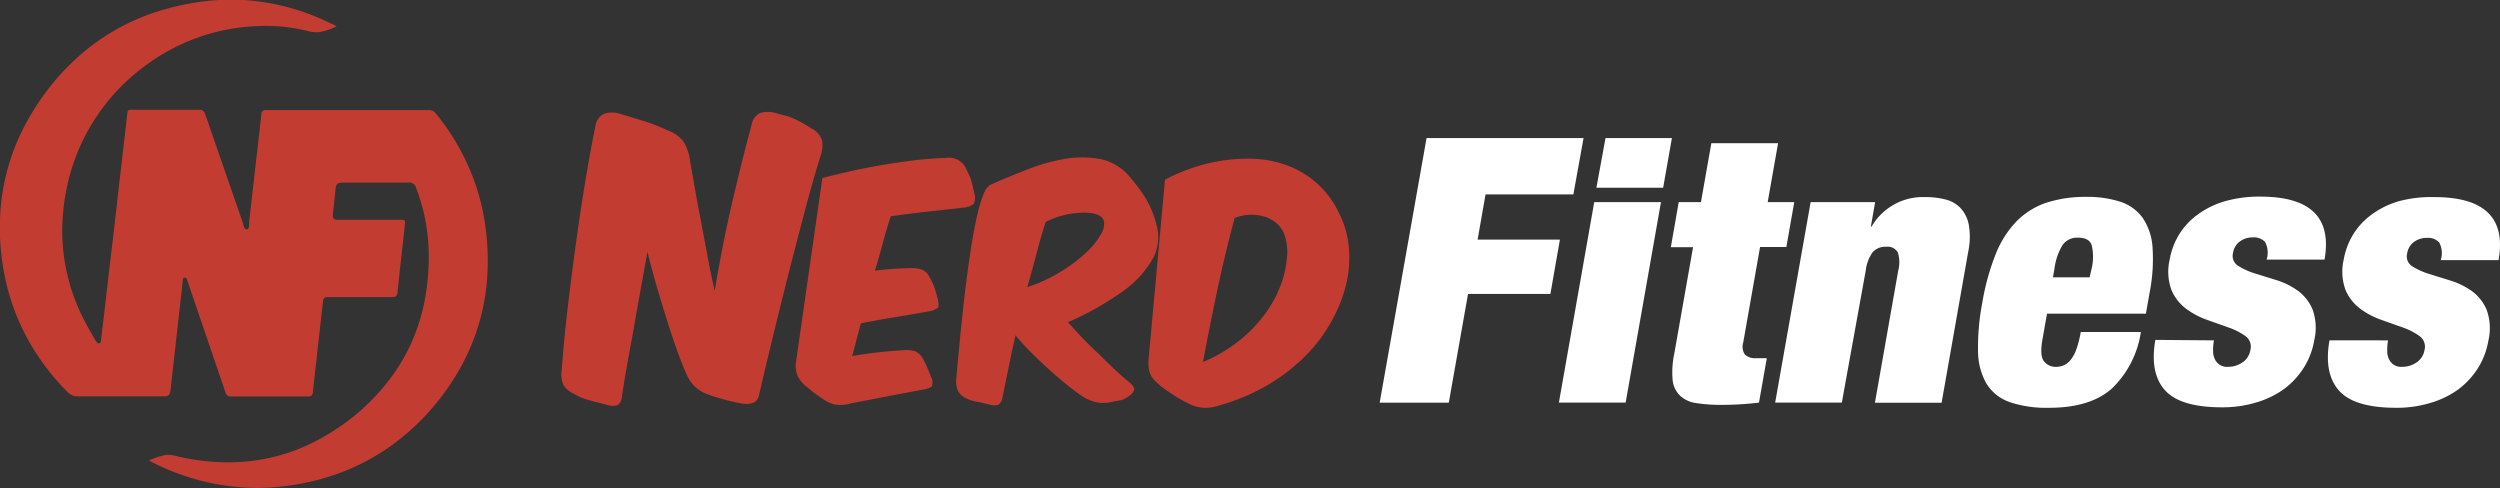
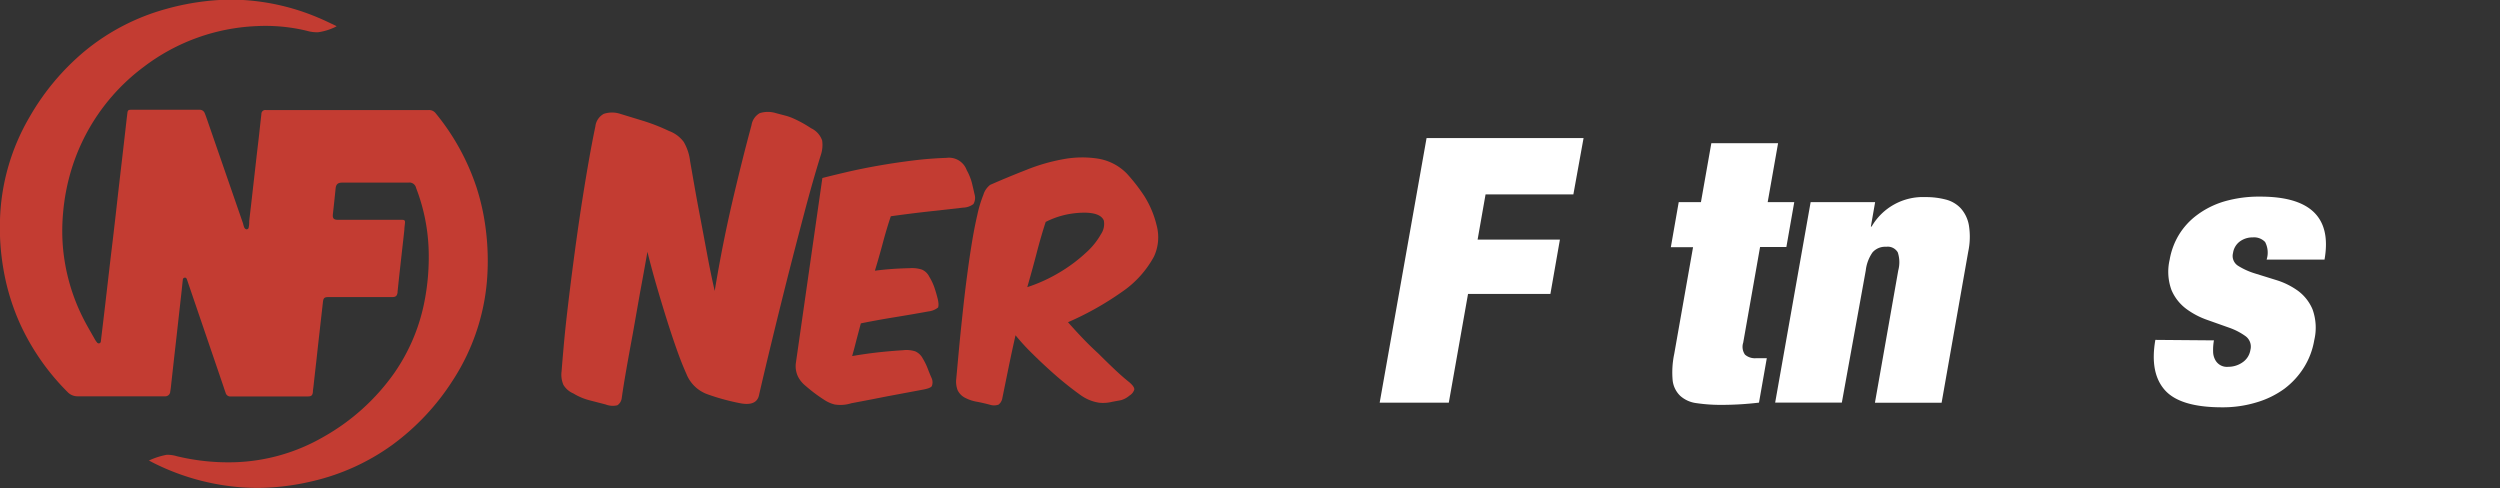
<svg xmlns="http://www.w3.org/2000/svg" id="Layer_1" data-name="Layer 1" viewBox="0 0 367.84 71.83">
  <rect x="0" y="0" width="367.84" height="71.83" fill="#333333" stroke="none" />
  <defs>
    <style>.cls-1{fill:#fff;}.cls-2{fill:#c33c32;}</style>
  </defs>
  <title>NF Logo full horizontal</title>
  <path class="cls-1" d="M209.9,20.31H233L231.5,28.6H218.58l-1.17,6.65h12.11l-1.4,8H216l-2.83,16H203Z" />
-   <path class="cls-1" d="M234.57,29.74h9.82l-5.2,29.5h-9.82Zm1.66-9.43H246l-1.29,7.31h-9.82Z" />
  <path class="cls-1" d="M247,29.74h3.27l1.53-8.67h9.82l-1.53,8.67H264l-1.16,6.6h-3.87l-2.48,14.07a2,2,0,0,0,.26,1.77,2.23,2.23,0,0,0,1.68.52h1.53l-1.15,6.54a45.94,45.94,0,0,1-5.4.33,24.41,24.41,0,0,1-3.77-.25,4.4,4.4,0,0,1-2.4-1.06A3.74,3.74,0,0,1,246.11,56a13.22,13.22,0,0,1,.23-3.93l2.77-15.7h-3.27Z" />
  <path class="cls-1" d="M266.41,29.74h9.49l-.63,3.6h.11A8.71,8.71,0,0,1,283.29,29a11.45,11.45,0,0,1,3,.36,4.56,4.56,0,0,1,2.2,1.28,5.06,5.06,0,0,1,1.2,2.48,10.52,10.52,0,0,1-.09,3.9l-3.92,22.24h-9.81l3.43-19.46a4.66,4.66,0,0,0-.07-2.67,1.71,1.71,0,0,0-1.71-.82,2.47,2.47,0,0,0-2,.82,5.76,5.76,0,0,0-1,2.67L271,59.24h-9.81Z" />
-   <path class="cls-1" d="M301.19,46.15,300.51,50q-.42,2.4.26,3.19a2.16,2.16,0,0,0,1.71.79,3,3,0,0,0,1.22-.25,2.67,2.67,0,0,0,1-.82,5.67,5.67,0,0,0,.82-1.55,14.75,14.75,0,0,0,.63-2.51H315a14.46,14.46,0,0,1-4.24,8.29Q307.58,60,301.48,60a16.77,16.77,0,0,1-5.79-.84,6.54,6.54,0,0,1-3.4-2.7,9.7,9.7,0,0,1-1.25-4.8,34.77,34.77,0,0,1,.63-7.14,34.34,34.34,0,0,1,2-7.2,14.67,14.67,0,0,1,3.08-4.8,11.08,11.08,0,0,1,4.37-2.7,18.4,18.4,0,0,1,5.85-.85,15.68,15.68,0,0,1,5,.71,6.56,6.56,0,0,1,3.29,2.37,8.75,8.75,0,0,1,1.46,4.39,25.72,25.72,0,0,1-.45,6.71l-.53,3Zm6.57-6.65a7.41,7.41,0,0,0,0-3.44q-.38-1.09-2-1.09a2.62,2.62,0,0,0-2.29,1.09,8.85,8.85,0,0,0-1.18,3.44l-.23,1.31h5.4Z" />
  <path class="cls-1" d="M325.75,50.08a7.73,7.73,0,0,0-.12,1.64,2.58,2.58,0,0,0,.32,1.25,1.93,1.93,0,0,0,1.89,1,3.66,3.66,0,0,0,2.11-.65,2.72,2.72,0,0,0,1.17-1.85,1.91,1.91,0,0,0-.71-2A9.41,9.41,0,0,0,328,48.22l-3.21-1.14a11.62,11.62,0,0,1-3.12-1.64,6.73,6.73,0,0,1-2.16-2.75,7.81,7.81,0,0,1-.27-4.5,10.46,10.46,0,0,1,1.35-3.63,10.27,10.27,0,0,1,2.67-2.92,12.75,12.75,0,0,1,4-2,18.36,18.36,0,0,1,5.33-.71q11.07,0,9.43,9.27H333.5a3.36,3.36,0,0,0-.22-2.59,2.23,2.23,0,0,0-1.82-.68,3.13,3.13,0,0,0-1.9.6,2.55,2.55,0,0,0-1,1.69,1.71,1.71,0,0,0,.73,1.88,10.34,10.34,0,0,0,2.45,1.12l3.22,1a11,11,0,0,1,3.13,1.55,6.55,6.55,0,0,1,2.16,2.73,7.94,7.94,0,0,1,.26,4.55,11,11,0,0,1-1.51,4,11.59,11.59,0,0,1-2.87,3.14,13.29,13.29,0,0,1-4.07,2,17,17,0,0,1-5.12.74q-6.16,0-8.41-2.53t-1.4-7.39Z" />
-   <path class="cls-1" d="M351.37,50.08a7.73,7.73,0,0,0-.12,1.64,2.58,2.58,0,0,0,.32,1.25,1.93,1.93,0,0,0,1.89,1,3.66,3.66,0,0,0,2.11-.65,2.72,2.72,0,0,0,1.17-1.85,1.91,1.91,0,0,0-.71-2,9.41,9.41,0,0,0-2.42-1.26l-3.21-1.14a11.62,11.62,0,0,1-3.12-1.64,6.73,6.73,0,0,1-2.16-2.75,7.81,7.81,0,0,1-.27-4.5,10.46,10.46,0,0,1,1.35-3.63,10.27,10.27,0,0,1,2.67-2.92,12.75,12.75,0,0,1,4-2A18.36,18.36,0,0,1,358.2,29q11.07,0,9.43,9.27h-8.51a3.36,3.36,0,0,0-.22-2.59,2.23,2.23,0,0,0-1.82-.68,3.13,3.13,0,0,0-1.9.6,2.55,2.55,0,0,0-1,1.69,1.71,1.71,0,0,0,.73,1.88,10.34,10.34,0,0,0,2.45,1.12l3.22,1a11,11,0,0,1,3.13,1.55,6.55,6.55,0,0,1,2.16,2.73,7.94,7.94,0,0,1,.26,4.55,11,11,0,0,1-1.51,4,11.59,11.59,0,0,1-2.87,3.14,13.29,13.29,0,0,1-4.07,2,17,17,0,0,1-5.12.74q-6.16,0-8.41-2.53t-1.4-7.39Z" />
  <path class="cls-2" d="M107.68,30q1.46-6.28,2.89-11.57a2.48,2.48,0,0,1,1.21-1.78,4,4,0,0,1,2.4,0l1.33.35a7.4,7.4,0,0,1,1.16.4q.57.25,1.21.59t1.48.89a3.09,3.09,0,0,1,1.61,1.8,4.66,4.66,0,0,1-.22,2.2q-1.14,3.66-2.37,8.31t-2.45,9.44q-1.21,4.8-2.32,9.37t-1.9,8q-.3,1.88-3,1.29a32.68,32.68,0,0,1-4.65-1.29,5.23,5.23,0,0,1-3.07-3q-.69-1.53-1.41-3.56t-1.46-4.38q-.74-2.35-1.48-4.89t-1.38-5.12q-.54,3.07-1.11,6.13L93.09,49.2q-.52,2.79-.94,5.19t-.67,4.18a1.48,1.48,0,0,1-.64,1.06,2.86,2.86,0,0,1-1.73-.12l-2.4-.62a8.84,8.84,0,0,1-2.35-1,3.14,3.14,0,0,1-1.46-1.26,3.77,3.77,0,0,1-.27-2q.1-1.34.32-3.81t.59-5.61q.37-3.14.84-6.72t1-7.14q.54-3.56,1.11-6.87t1.11-5.88a2.41,2.41,0,0,1,1.24-1.85,3.9,3.9,0,0,1,2.42,0l3.56,1.09a28.35,28.35,0,0,1,3.61,1.43,4.7,4.7,0,0,1,2.17,1.61,7.25,7.25,0,0,1,.94,2.84q.25,1.43.64,3.66t.89,4.82q.49,2.6,1,5.34t1.09,5.27Q106.22,36.33,107.68,30Z" />
  <path class="cls-2" d="M124.92,25.24q2.16-.49,4.52-.9t4.85-.72q2.48-.31,4.95-.39a2.77,2.77,0,0,1,3,1.81,8.05,8.05,0,0,1,.74,1.79q.2.8.41,1.75a1.83,1.83,0,0,1-.16,1.44,2.63,2.63,0,0,1-1.52.53l-5.09.57q-2.63.29-5.55.7-.62,1.85-1.15,3.84t-1.19,4.17q1.23-.16,2.46-.25t2.63-.12a4.83,4.83,0,0,1,1.81.2,2.19,2.19,0,0,1,1.11,1.07,8.22,8.22,0,0,1,.76,1.62q.27.8.47,1.62t.06,1.27a2.74,2.74,0,0,1-1.42.58q-2.47.45-5,.86t-4.95.9L126,50.07q-.29,1.17-.62,2.32,1.93-.33,3.68-.53t3.8-.33a4.28,4.28,0,0,1,1.79.16,2.26,2.26,0,0,1,1.09,1,9.44,9.44,0,0,1,.76,1.54q.27.72.6,1.46a1.53,1.53,0,0,1,0,1.13q-.21.31-1.31.51l-5.34,1q-2.71.54-5.18,1a5.34,5.34,0,0,1-2.48.18,4.92,4.92,0,0,1-1.46-.64q-.7-.45-1.34-.92t-1.5-1.21a4.15,4.15,0,0,1-1.09-1.36,3.59,3.59,0,0,1-.31-1.89L121,26.19Q122.77,25.74,124.92,25.24Z" />
  <path class="cls-2" d="M148.38,54.16l-.92,4.52a1.46,1.46,0,0,1-.55.86,2,2,0,0,1-1.29,0q-1.11-.29-2-.45a5.87,5.87,0,0,1-1.64-.57,2.46,2.46,0,0,1-1.07-1.09,3.53,3.53,0,0,1-.21-1.7q.08-.86.23-2.51t.35-3.72q.21-2.07.47-4.46t.58-4.76q.31-2.38.68-4.62t.78-4a18.3,18.3,0,0,1,.9-3,2.89,2.89,0,0,1,1-1.46Q148.28,26.06,151,25a27.57,27.57,0,0,1,5.46-1.58,15.25,15.25,0,0,1,5.09-.08,7.67,7.67,0,0,1,4.21,2.16,25.9,25.9,0,0,1,2.61,3.35,14.41,14.41,0,0,1,1.83,4.38,6.73,6.73,0,0,1-.41,4.52,14.89,14.89,0,0,1-4.74,5.22,44.66,44.66,0,0,1-7.91,4.44q.94,1.07,2.07,2.26T161.59,52q1.19,1.19,2.36,2.3t2.2,1.93q.82.7.74,1.11a1.59,1.59,0,0,1-.7.86,3.25,3.25,0,0,1-1.25.68l-1.25.23a5.55,5.55,0,0,1-2,.14,6.25,6.25,0,0,1-2.53-1q-.95-.66-2.18-1.64t-2.55-2.18q-1.32-1.19-2.63-2.49a31.66,31.66,0,0,1-2.38-2.61Q148.85,51.86,148.38,54.16Zm4.17-17q-.62,2.38-1.4,5.09a23.33,23.33,0,0,0,5-2.32,22.71,22.71,0,0,0,3.68-2.79A10.62,10.62,0,0,0,162,34.44a2.66,2.66,0,0,0,.41-2q-.49-1.15-2.92-1.15a13.48,13.48,0,0,0-2.63.29,12.68,12.68,0,0,0-3,1.07Q153.17,34.77,152.55,37.15Z" />
-   <path class="cls-2" d="M175.16,24.81a25.48,25.48,0,0,1,4.5-1.15,24,24,0,0,1,4.87-.29,16,16,0,0,1,4.81.95,13.85,13.85,0,0,1,4.29,2.53A13.58,13.58,0,0,1,197,31.32a13.68,13.68,0,0,1,1.44,4.85,16.89,16.89,0,0,1-.31,5.4A21,21,0,0,1,196,47.1a23,23,0,0,1-3.84,5.18,27.18,27.18,0,0,1-5.61,4.35,30.27,30.27,0,0,1-7.35,3.08,5.55,5.55,0,0,1-4.4-.37,21.48,21.48,0,0,1-2-1.13q-.86-.55-2-1.38l-.78-.72a3.63,3.63,0,0,1-.64-.8,2.87,2.87,0,0,1-.35-1.11,7.19,7.19,0,0,1,0-1.68l2.38-26.08A25.27,25.27,0,0,1,175.16,24.81ZM182.49,50a21,21,0,0,0,3.78-4,17.25,17.25,0,0,0,2.22-4.19,14.83,14.83,0,0,0,.86-3.9,7.4,7.4,0,0,0-.58-3.9,4.61,4.61,0,0,0-2.59-2.1,6.81,6.81,0,0,0-4.52.16q-1.44,5.38-2.55,10.62T177,53.26A22,22,0,0,0,182.49,50Z" />
  <path class="cls-2" d="M21.87,67.78l.09,0c.23.12.45.25.68.36a34.56,34.56,0,0,0,12.72,3.55,33.1,33.1,0,0,0,6.14-.11,36.56,36.56,0,0,0,4.64-.82,32.61,32.61,0,0,0,11.58-5.3A35.26,35.26,0,0,0,66.6,56a31.69,31.69,0,0,0,5.14-16.21,36.58,36.58,0,0,0-.28-6.16,33.21,33.21,0,0,0-1.36-6.1,34.07,34.07,0,0,0-6-10.87,1.22,1.22,0,0,0-1-.47H39.14a.58.58,0,0,0-.68.6c-.11.93-.21,1.86-.31,2.79s-.24,2.06-.36,3.09l-.36,3.19q-.18,1.58-.36,3.17c-.13,1.16-.27,2.32-.4,3.49,0,.31,0,.62-.08.92a.3.3,0,0,1-.47.25.64.64,0,0,1-.21-.29c-.08-.2-.11-.41-.18-.61L30.61,18c-.15-.44-.3-.89-.48-1.33a.78.78,0,0,0-.72-.52c-.41,0-.82,0-1.23,0H19.32c-.44,0-.53.07-.58.51-.1.8-.19,1.6-.28,2.4l-.39,3.41-.36,3.09-.36,3.13L17,31.81l-.36,3.11L16.27,38l-.39,3.37-.39,3.37-.4,3.39-.25,2.08a.31.31,0,0,1-.21.3.31.31,0,0,1-.35-.12A2.71,2.71,0,0,1,14,50c-.56-1-1.16-2-1.67-3A28.64,28.64,0,0,1,9.23,36a29.7,29.7,0,0,1,.06-4.77,30.79,30.79,0,0,1,1.09-5.85A29.61,29.61,0,0,1,21.15,9.84a29.41,29.41,0,0,1,16.65-6,25.83,25.83,0,0,1,7.34.69,5.57,5.57,0,0,0,1.62.22,8.28,8.28,0,0,0,2.77-.88l-.18-.11c-.84-.39-1.68-.81-2.53-1.16A33.35,33.35,0,0,0,35.77,0a32.54,32.54,0,0,0-5.65.19,37,37,0,0,0-5.65,1.12,32.26,32.26,0,0,0-12,6.21,35.65,35.65,0,0,0-8.06,9.59A31.75,31.75,0,0,0,0,32.28a35.66,35.66,0,0,0,.51,7.35A33.07,33.07,0,0,0,3,47.75a34.36,34.36,0,0,0,6.92,9.91,2,2,0,0,0,1.54.65H22.34c.64,0,1.27,0,1.91,0a.73.73,0,0,0,.8-.7c.09-.48.13-1,.18-1.44.12-1.08.24-2.16.36-3.24s.27-2.36.4-3.54l.39-3.51c.12-1.07.24-2.15.36-3.22.05-.49.1-1,.16-1.48,0-.2.13-.32.3-.33s.26.12.31.27l.23.68,5,14.65c.15.44.29.88.45,1.32a.71.71,0,0,0,.79.56H45.29c.53,0,.7-.16.75-.68,0-.25.05-.5.08-.75q.22-2,.44-3.92c.14-1.29.28-2.59.43-3.88.17-1.54.35-3.07.52-4.61.07-.65.2-.78.86-.78h9.33c.54,0,.72-.17.8-.7,0,0,0-.09,0-.13.08-.76.16-1.53.24-2.29q.2-1.79.4-3.58c.12-1.09.25-2.17.36-3.26,0-.34.07-.68.09-1s-.1-.39-.38-.41l-.3,0H52.15c-.81,0-1.62,0-2.44,0-.62,0-.8-.23-.73-.84q.21-1.88.4-3.77c.06-.59.31-.84.91-.86h.32l3.29,0,6.17,0a1,1,0,0,1,1.15.78,27.65,27.65,0,0,1,1.84,8.84,33.88,33.88,0,0,1-.71,8.38A27.63,27.63,0,0,1,58,54.9a31.81,31.81,0,0,1-10.42,9.39,27.76,27.76,0,0,1-13,3.72A32.26,32.26,0,0,1,26,67.12a4.68,4.68,0,0,0-1.49-.2A10.83,10.83,0,0,0,21.87,67.78Z" />
</svg>